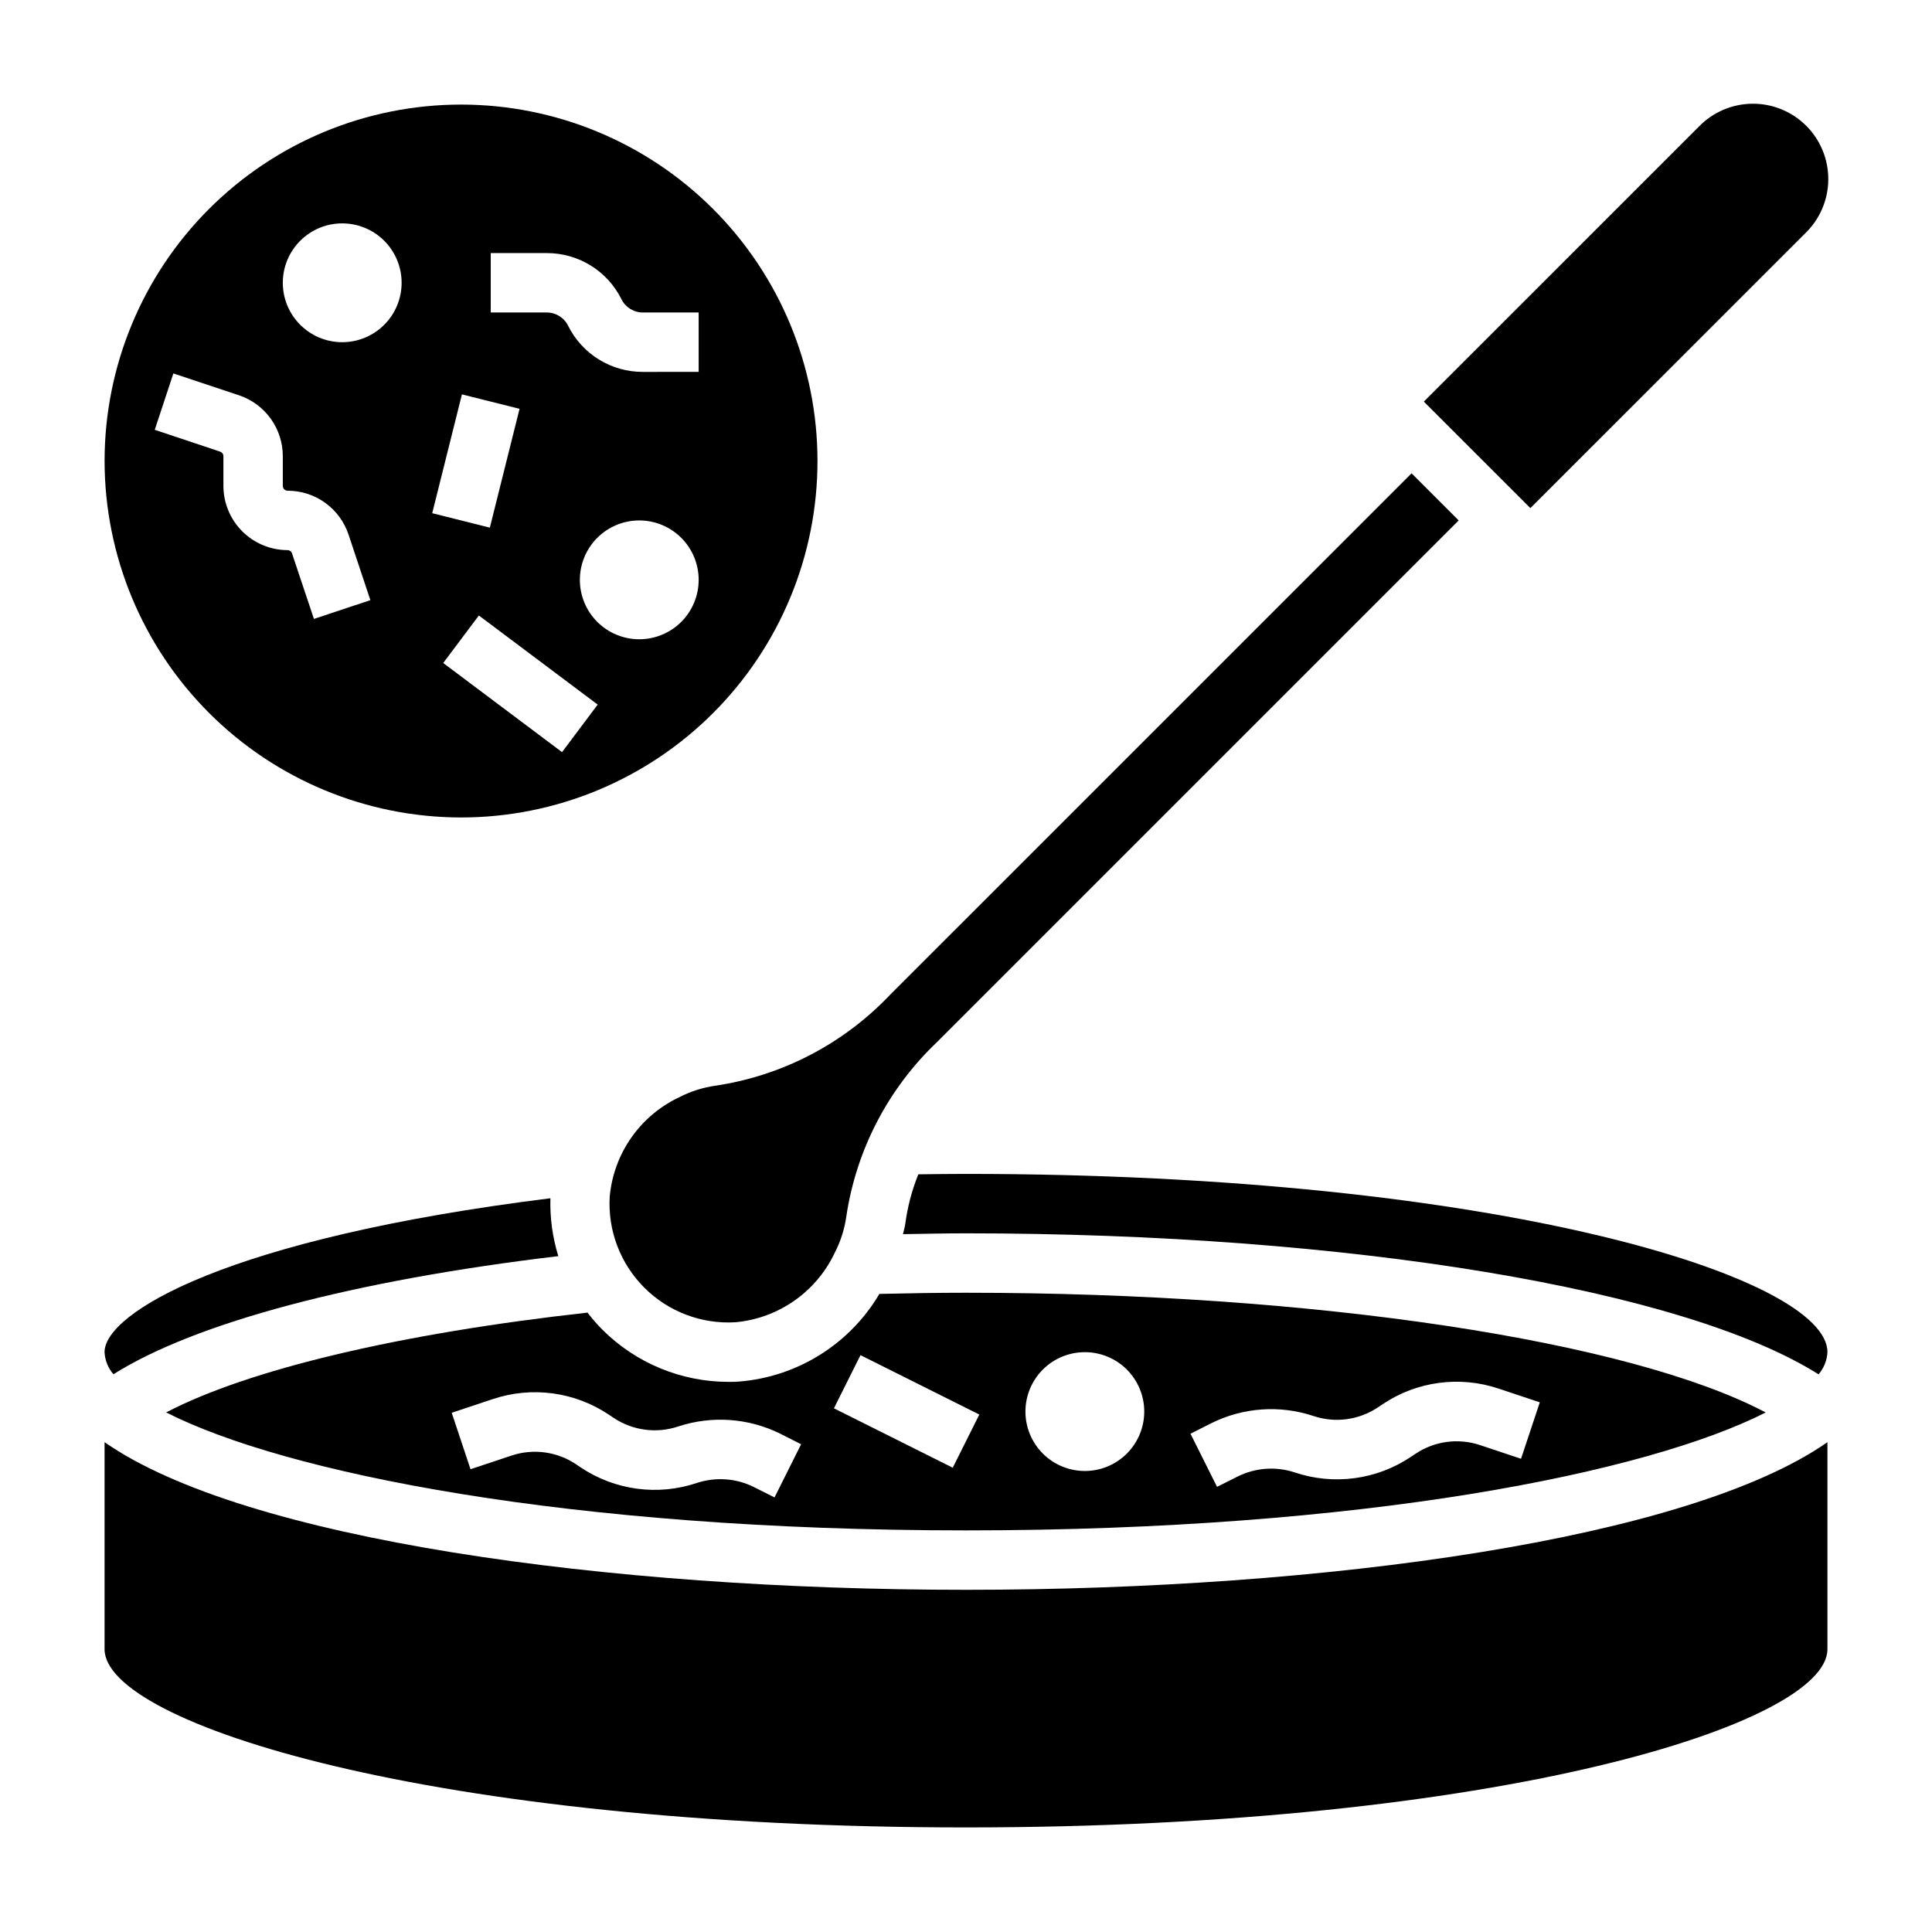
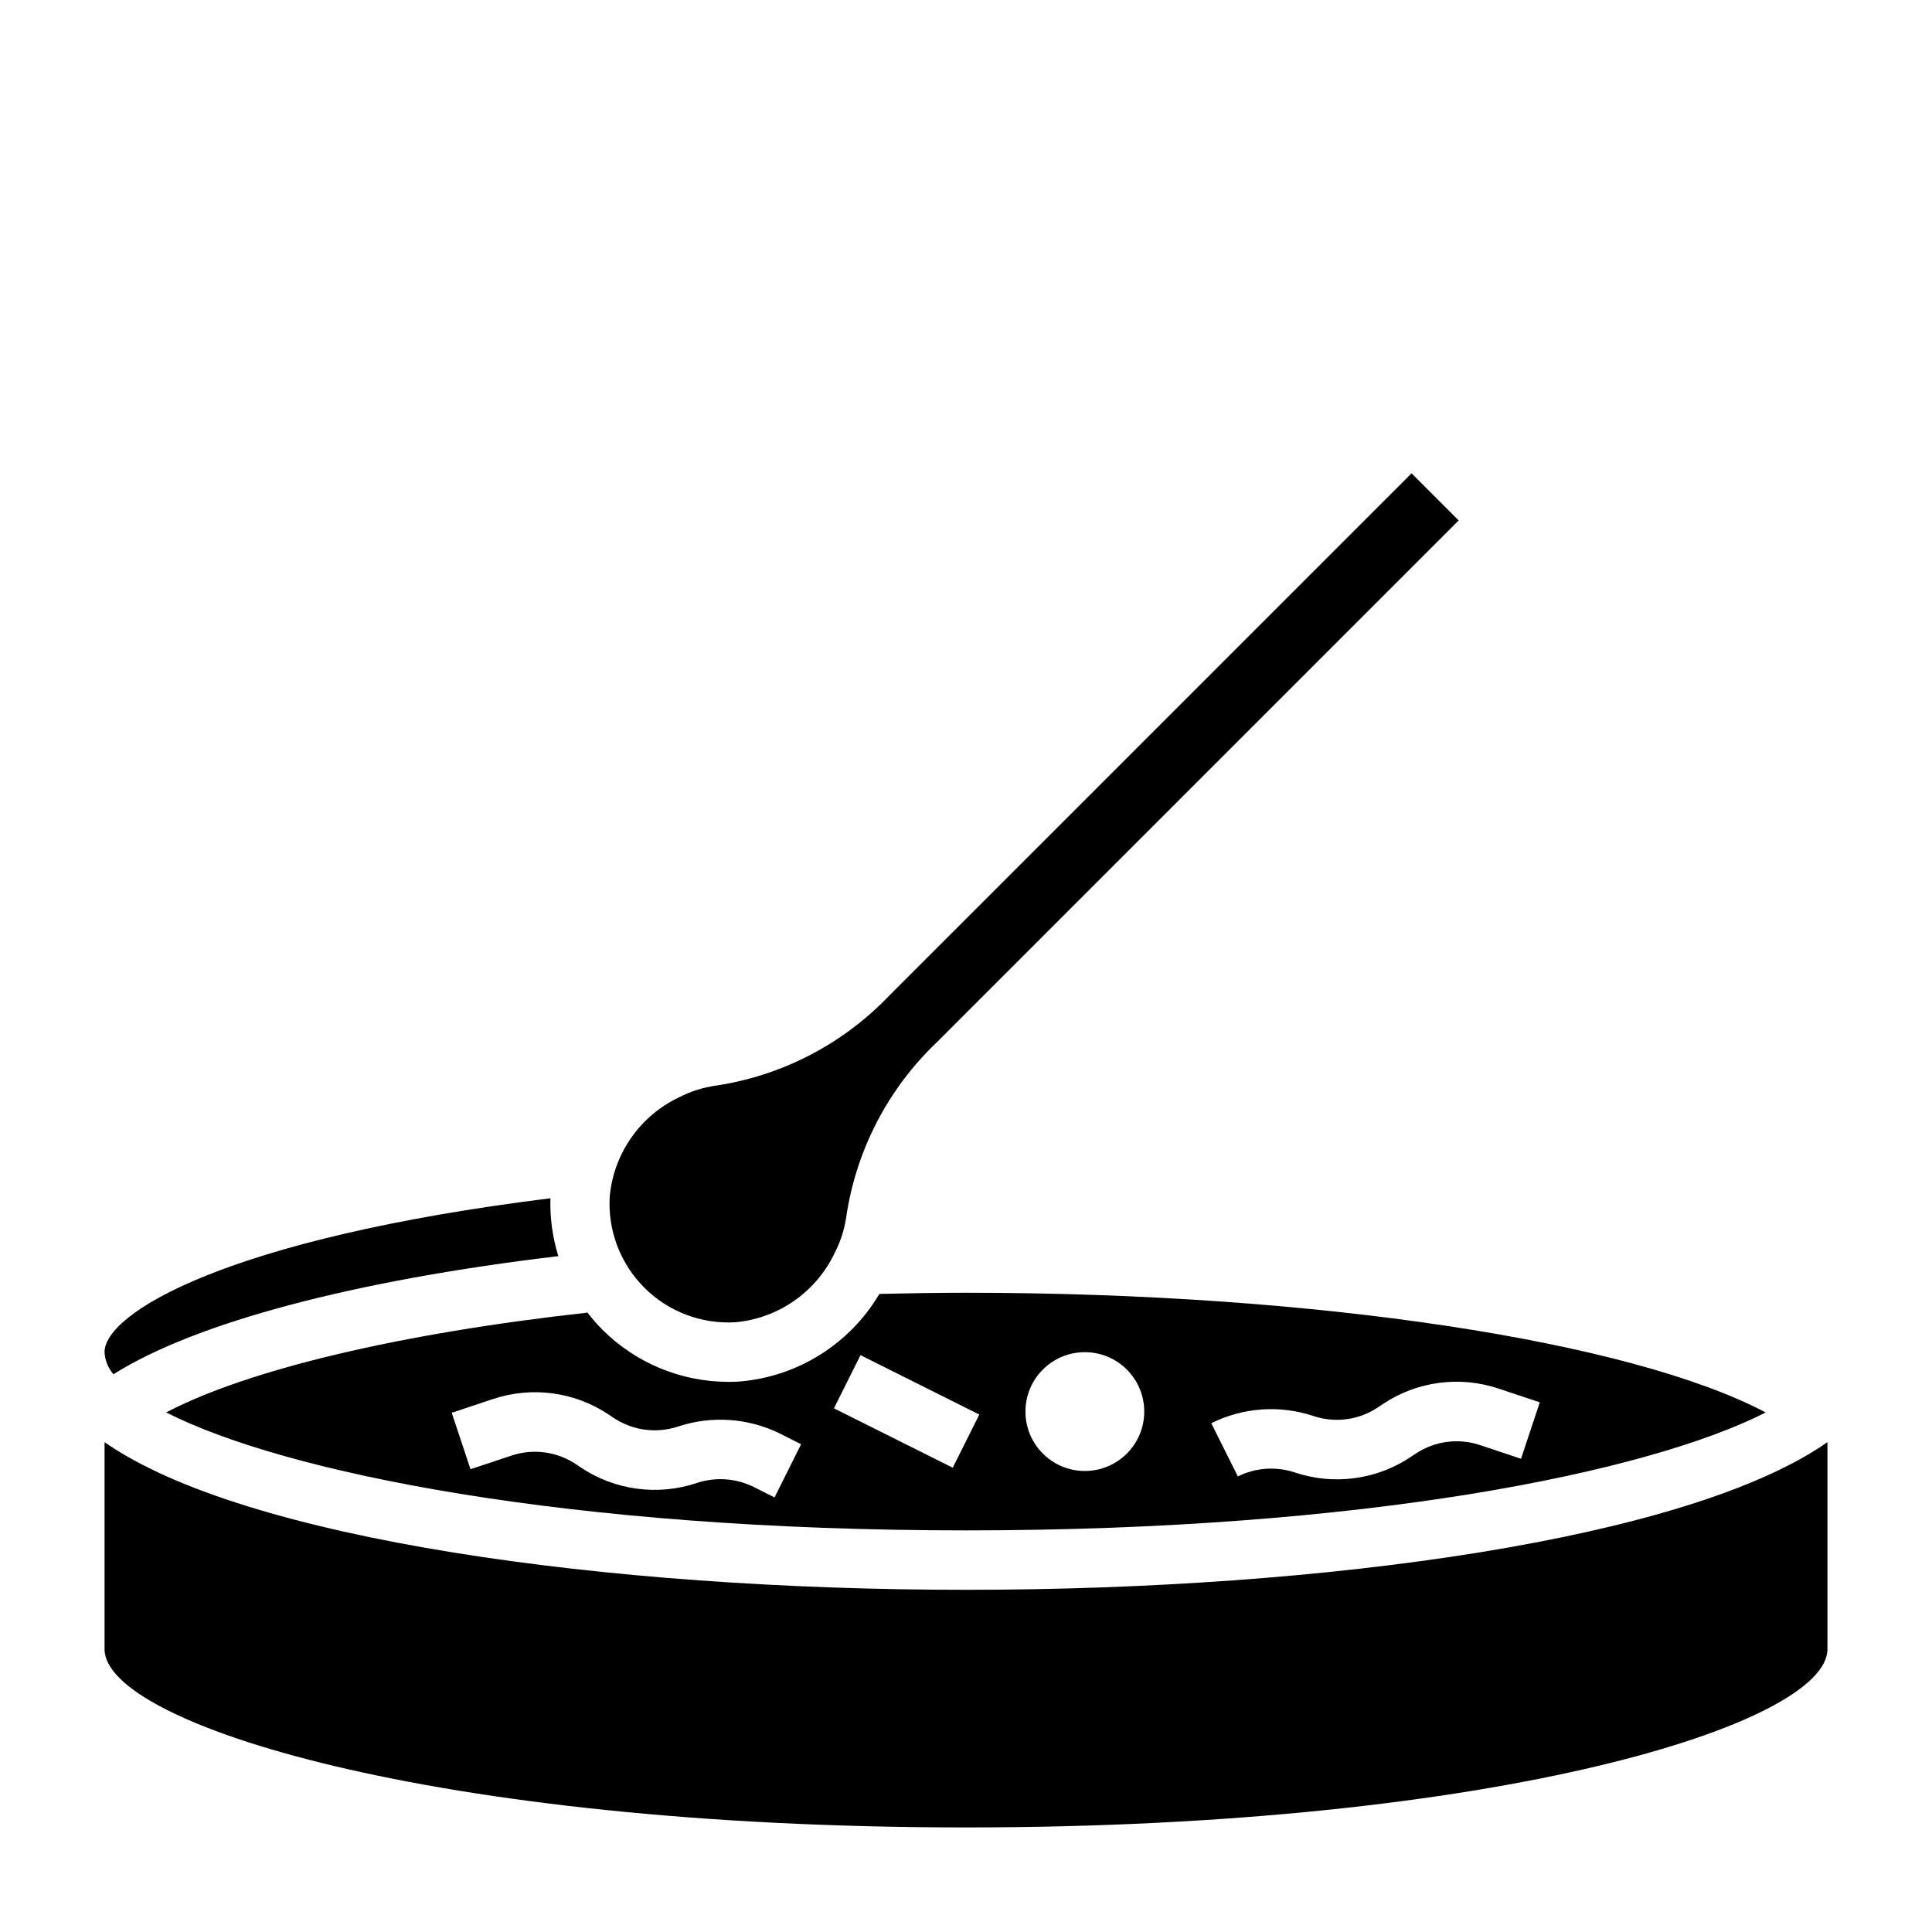
<svg xmlns="http://www.w3.org/2000/svg" fill="#000000" width="800px" height="800px" version="1.1" viewBox="144 144 512 512">
  <g>
    <path d="m324 434.78c-10.359 4.887-17.359 14.883-18.414 26.285-0.551 9 2.789 17.809 9.168 24.184 6.375 6.379 15.184 9.711 24.184 9.16 11.402-1.055 21.395-8.059 26.277-18.41 1.57-3.035 2.613-6.316 3.078-9.699 2.648-17.621 11.102-33.855 24.02-46.129l138.25-138.25-12.484-12.484-138.25 138.24c-12.273 12.922-28.504 21.379-46.125 24.027-3.387 0.465-6.668 1.508-9.703 3.078z" />
-     <path d="m337.09 510.21c-12.547 0.004-24.582-4.973-33.457-13.84-1.406-1.418-2.723-2.922-3.938-4.512-49.789 5.512-89.938 15.098-111.66 26.449 31.387 15.961 106.48 31.262 211.97 31.262 105.48 0 180.54-15.297 211.93-31.25-35.824-18.941-119.25-31.727-211.93-31.727-7.769 0-15.383 0.133-22.953 0.309h-0.004c-7.875 13.328-21.738 21.988-37.172 23.223-0.938 0.086-1.863 0.086-2.785 0.086zm127.91 10.965h-0.004c8.41-4.191 18.133-4.887 27.051-1.93 5.762 1.945 12.098 1.098 17.145-2.297l1.18-0.789c9.078-6.113 20.488-7.644 30.859-4.141l10.832 3.613-4.977 14.957-10.832-3.613c-5.762-1.938-12.094-1.086-17.145 2.301l-1.18 0.789v-0.004c-9.082 6.106-20.488 7.633-30.859 4.133-4.953-1.629-10.352-1.242-15.027 1.07l-5.512 2.769-7.039-14.082zm-33.504-18.836c4.176 0 8.18 1.656 11.133 4.609 2.949 2.953 4.609 6.957 4.609 11.133s-1.66 8.18-4.609 11.133c-2.953 2.953-6.957 4.613-11.133 4.613s-8.184-1.66-11.133-4.613c-2.953-2.953-4.613-6.957-4.613-11.133s1.66-8.18 4.613-11.133c2.949-2.953 6.957-4.609 11.133-4.609zm-59.457 0.789 31.488 15.742-7.039 14.09-31.488-15.742zm-15.742 23.617-7.039 14.09-5.512-2.769v-0.004c-4.68-2.316-10.078-2.699-15.035-1.07-10.367 3.492-21.77 1.965-30.852-4.133l-1.164-0.789c-5.055-3.402-11.406-4.258-17.18-2.312l-10.824 3.606-4.977-14.957 10.832-3.613h0.004c10.367-3.492 21.766-1.965 30.848 4.133l1.164 0.789 0.004-0.004c5.055 3.398 11.402 4.254 17.176 2.316 8.918-2.934 18.629-2.246 27.039 1.922z" />
-     <path d="m547.26 276.35 2.305 2.305 72.879-72.871v0.004c3.844-3.723 6.031-8.832 6.07-14.18 0.043-5.352-2.062-10.492-5.844-14.273-3.785-3.785-8.926-5.891-14.273-5.848-5.352 0.043-10.461 2.231-14.18 6.07l-72.883 72.871 2.305 2.305z" />
+     <path d="m337.09 510.21c-12.547 0.004-24.582-4.973-33.457-13.84-1.406-1.418-2.723-2.922-3.938-4.512-49.789 5.512-89.938 15.098-111.66 26.449 31.387 15.961 106.48 31.262 211.97 31.262 105.48 0 180.54-15.297 211.93-31.25-35.824-18.941-119.25-31.727-211.93-31.727-7.769 0-15.383 0.133-22.953 0.309h-0.004c-7.875 13.328-21.738 21.988-37.172 23.223-0.938 0.086-1.863 0.086-2.785 0.086zm127.91 10.965h-0.004c8.41-4.191 18.133-4.887 27.051-1.93 5.762 1.945 12.098 1.098 17.145-2.297l1.18-0.789c9.078-6.113 20.488-7.644 30.859-4.141l10.832 3.613-4.977 14.957-10.832-3.613c-5.762-1.938-12.094-1.086-17.145 2.301l-1.18 0.789v-0.004c-9.082 6.106-20.488 7.633-30.859 4.133-4.953-1.629-10.352-1.242-15.027 1.07zm-33.504-18.836c4.176 0 8.18 1.656 11.133 4.609 2.949 2.953 4.609 6.957 4.609 11.133s-1.66 8.18-4.609 11.133c-2.953 2.953-6.957 4.613-11.133 4.613s-8.184-1.66-11.133-4.613c-2.953-2.953-4.613-6.957-4.613-11.133s1.66-8.18 4.613-11.133c2.949-2.953 6.957-4.609 11.133-4.609zm-59.457 0.789 31.488 15.742-7.039 14.09-31.488-15.742zm-15.742 23.617-7.039 14.09-5.512-2.769v-0.004c-4.68-2.316-10.078-2.699-15.035-1.07-10.367 3.492-21.77 1.965-30.852-4.133l-1.164-0.789c-5.055-3.402-11.406-4.258-17.18-2.312l-10.824 3.606-4.977-14.957 10.832-3.613h0.004c10.367-3.492 21.766-1.965 30.848 4.133l1.164 0.789 0.004-0.004c5.055 3.398 11.402 4.254 17.176 2.316 8.918-2.934 18.629-2.246 27.039 1.922z" />
    <path d="m171.71 526.19v54.867c0 19.727 86.844 47.23 228.29 47.23s228.29-27.504 228.29-47.23v-54.867c-36.875 25.742-133.04 39.125-228.29 39.125-95.254 0-191.42-13.383-228.29-39.125z" />
    <path d="m291.96 476.89c-1.535-4.961-2.242-10.145-2.094-15.34-85.734 10.664-118.16 30.418-118.16 40.785 0.105 2.16 0.938 4.227 2.359 5.856 21.695-13.68 63.68-24.852 117.89-31.301z" />
-     <path d="m400 455.1c-4.25 0-8.438 0.055-12.633 0.109h-0.004c-1.691 4.199-2.852 8.59-3.449 13.078-0.117 0.93-0.434 1.852-0.613 2.777 5.512-0.086 11.02-0.219 16.695-0.219 101.55 0 190.34 14.871 225.93 37.367h0.004c1.422-1.641 2.254-3.711 2.363-5.879 0-19.727-86.848-47.234-228.29-47.234z" />
-     <path d="m266.18 360.64c25.051 0 49.078-9.949 66.793-27.668 17.719-17.715 27.668-41.742 27.668-66.793 0-25.055-9.949-49.082-27.668-66.797-17.715-17.715-41.742-27.668-66.793-27.668-25.055 0-49.082 9.953-66.797 27.668s-27.668 41.742-27.668 66.797c0.027 25.043 9.988 49.055 27.695 66.766 17.711 17.707 41.723 27.668 66.77 27.695zm26.766-17.32-31.488-23.617 9.445-12.594 31.488 23.617zm20.465-29.91c-4.176 0-8.18-1.66-11.133-4.609-2.953-2.953-4.609-6.961-4.609-11.133 0-4.176 1.656-8.184 4.609-11.133 2.953-2.953 6.957-4.613 11.133-4.613s8.18 1.66 11.133 4.613c2.953 2.949 4.609 6.957 4.609 11.133 0 4.172-1.656 8.18-4.609 11.133-2.953 2.949-6.957 4.609-11.133 4.609zm-39.359-102.34h14.816-0.004c4.117-0.016 8.156 1.121 11.66 3.281 3.504 2.16 6.332 5.258 8.164 8.945 1.066 2.164 3.277 3.531 5.691 3.516h14.773v15.742l-14.812 0.004c-4.109 0.008-8.141-1.133-11.637-3.293-3.496-2.16-6.316-5.254-8.145-8.934-1.066-2.168-3.277-3.535-5.695-3.519h-14.812zm-7.637 37.445 15.273 3.824-7.871 31.488-15.273-3.824zm-31.723-45.316c4.176 0 8.18 1.656 11.133 4.609 2.949 2.953 4.609 6.957 4.609 11.133 0 4.176-1.66 8.18-4.609 11.133-2.953 2.953-6.957 4.613-11.133 4.613s-8.18-1.66-11.133-4.613c-2.953-2.953-4.613-6.957-4.613-11.133 0-4.176 1.66-8.18 4.613-11.133 2.953-2.953 6.957-4.609 11.133-4.609zm-44.746 39.762 17.359 5.785c3.391 1.129 6.34 3.297 8.43 6.195 2.09 2.898 3.211 6.383 3.211 9.957v7.871c0 0.34 0.137 0.664 0.375 0.902 0.238 0.238 0.562 0.375 0.902 0.375 3.574-0.004 7.055 1.117 9.957 3.207 2.898 2.09 5.062 5.043 6.188 8.434l5.785 17.359-14.957 4.977-5.793-17.32c-0.152-0.527-0.633-0.898-1.18-0.914-4.512-0.004-8.84-1.801-12.027-4.992-3.191-3.188-4.988-7.516-4.992-12.027v-7.871c0-0.551-0.352-1.039-0.875-1.211l-17.32-5.785z" />
  </g>
</svg>